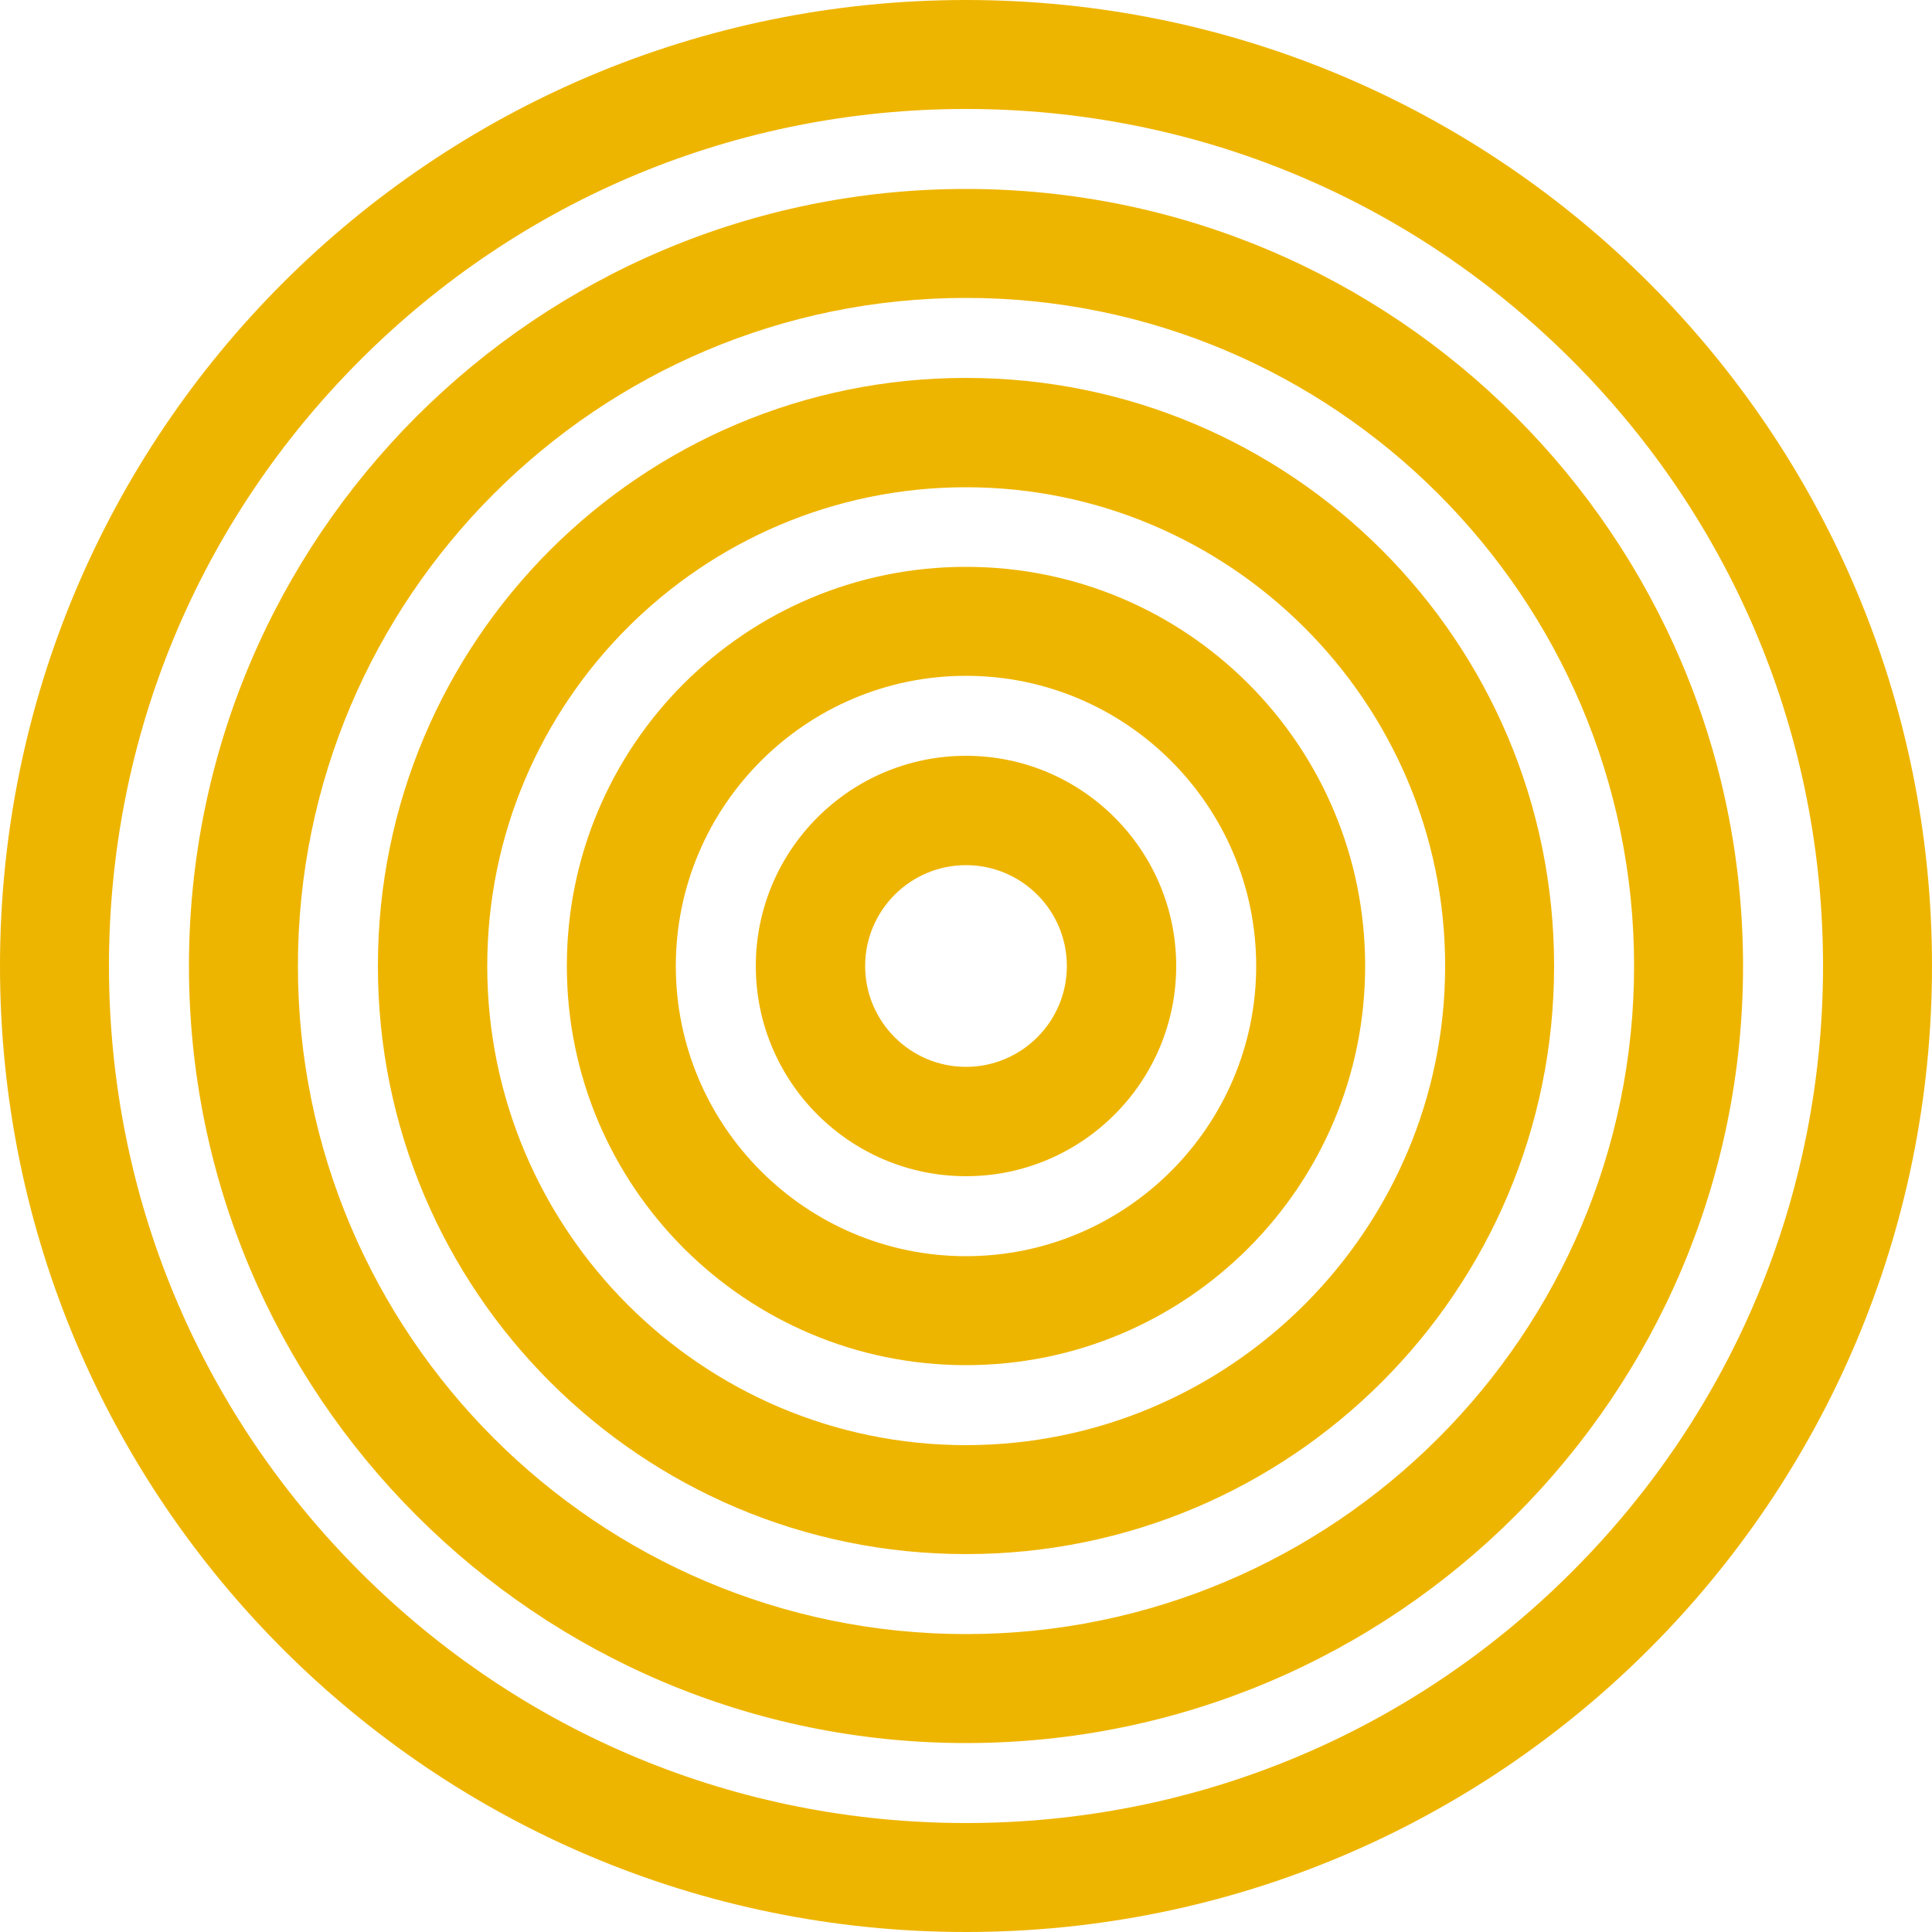
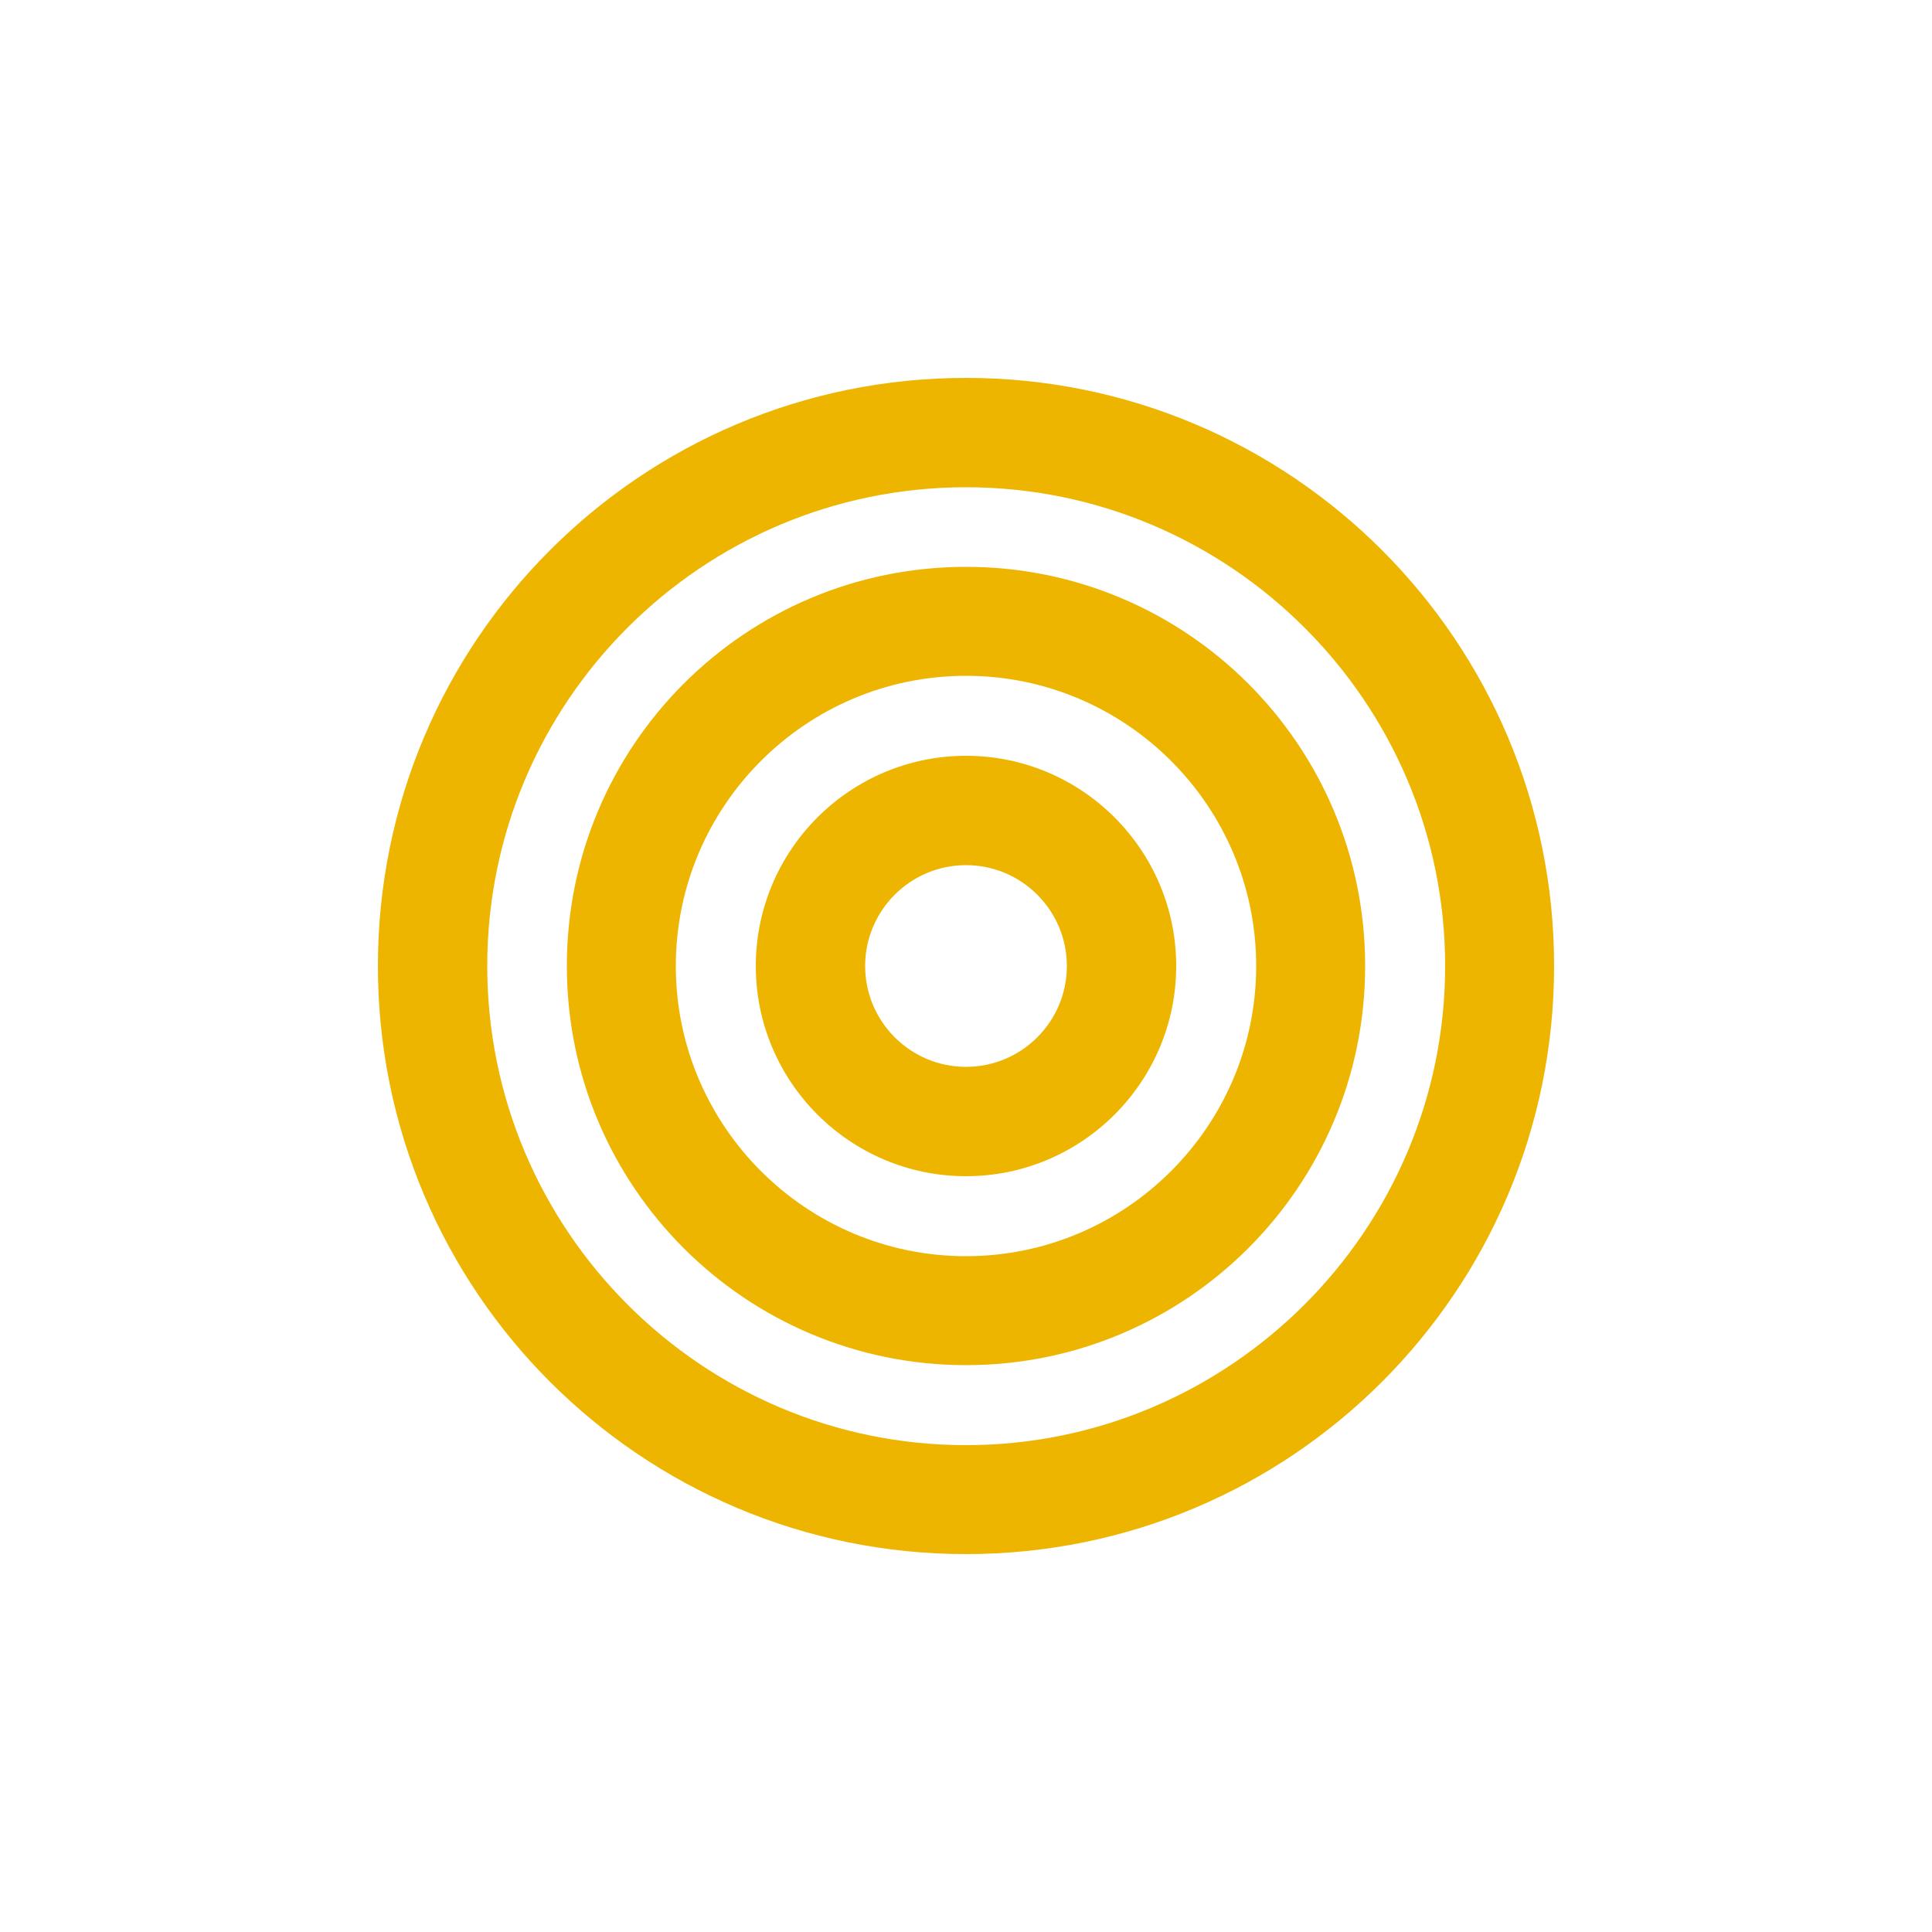
<svg xmlns="http://www.w3.org/2000/svg" version="1.1" id="Layer_1" x="0px" y="0px" width="500px" height="500px" viewBox="0 0 500 500" style="enable-background:new 0 0 500 500;" xml:space="preserve">
  <style type="text/css">
	.st0{fill:#EEB500;}
</style>
-   <path class="st0" d="M250,471.8c-59.2,0-114.9-23.1-156.8-65c-41.9-41.9-65-97.6-65-156.8c0-59.2,23.1-114.9,65-156.8  c41.9-41.9,97.6-65,156.8-65s114.9,23.1,156.8,65c41.9,41.9,65,97.6,65,156.8s-23.1,114.9-65,156.8  C364.9,448.7,309.2,471.8,250,471.8z M250,500c138.1,0,250-111.9,250-250S388.1,0,250,0C111.9,0,0,111.9,0,250  C0,388.1,111.9,500,250,500z" />
-   <path class="st0" d="M250,422.9c-95.3,0-172.9-77.5-172.9-172.9S154.7,77.1,250,77.1c95.3,0,172.9,77.5,172.9,172.9  S345.3,422.9,250,422.9z M250,451.1c111.1,0,201.1-90,201.1-201.1S361.1,48.9,250,48.9S48.9,138.9,48.9,250S138.9,451.1,250,451.1z" />
  <path class="st0" d="M250,374c-68.3,0-123.9-55.6-123.9-124S181.7,126.1,250,126.1S374,181.7,374,250S318.3,374,250,374z M250,402.2  c84.1,0,152.2-68.1,152.2-152.2S334.1,97.8,250,97.8S97.8,165.9,97.8,250S165.9,402.2,250,402.2z" />
  <path class="st0" d="M250,325.1c-41.4,0-75.1-33.7-75.1-75.1s33.7-75.1,75.1-75.1c41.4,0,75.1,33.7,75.1,75.1S291.4,325.1,250,325.1  z M250,353.3c57,0,103.3-46.2,103.3-103.3S307.1,146.7,250,146.7c-57.1,0-103.3,46.2-103.3,103.3S193,353.3,250,353.3z" />
  <path class="st0" d="M250,276.1c-14.4,0-26.1-11.7-26.1-26.1c0-14.4,11.7-26.1,26.1-26.1c14.4,0,26.1,11.7,26.1,26.1  C276.1,264.4,264.4,276.1,250,276.1z M250,304.4c30,0,54.4-24.4,54.4-54.4c0-30-24.4-54.4-54.4-54.4c-30,0-54.4,24.4-54.4,54.4  C195.6,280,220,304.4,250,304.4z" />
</svg>